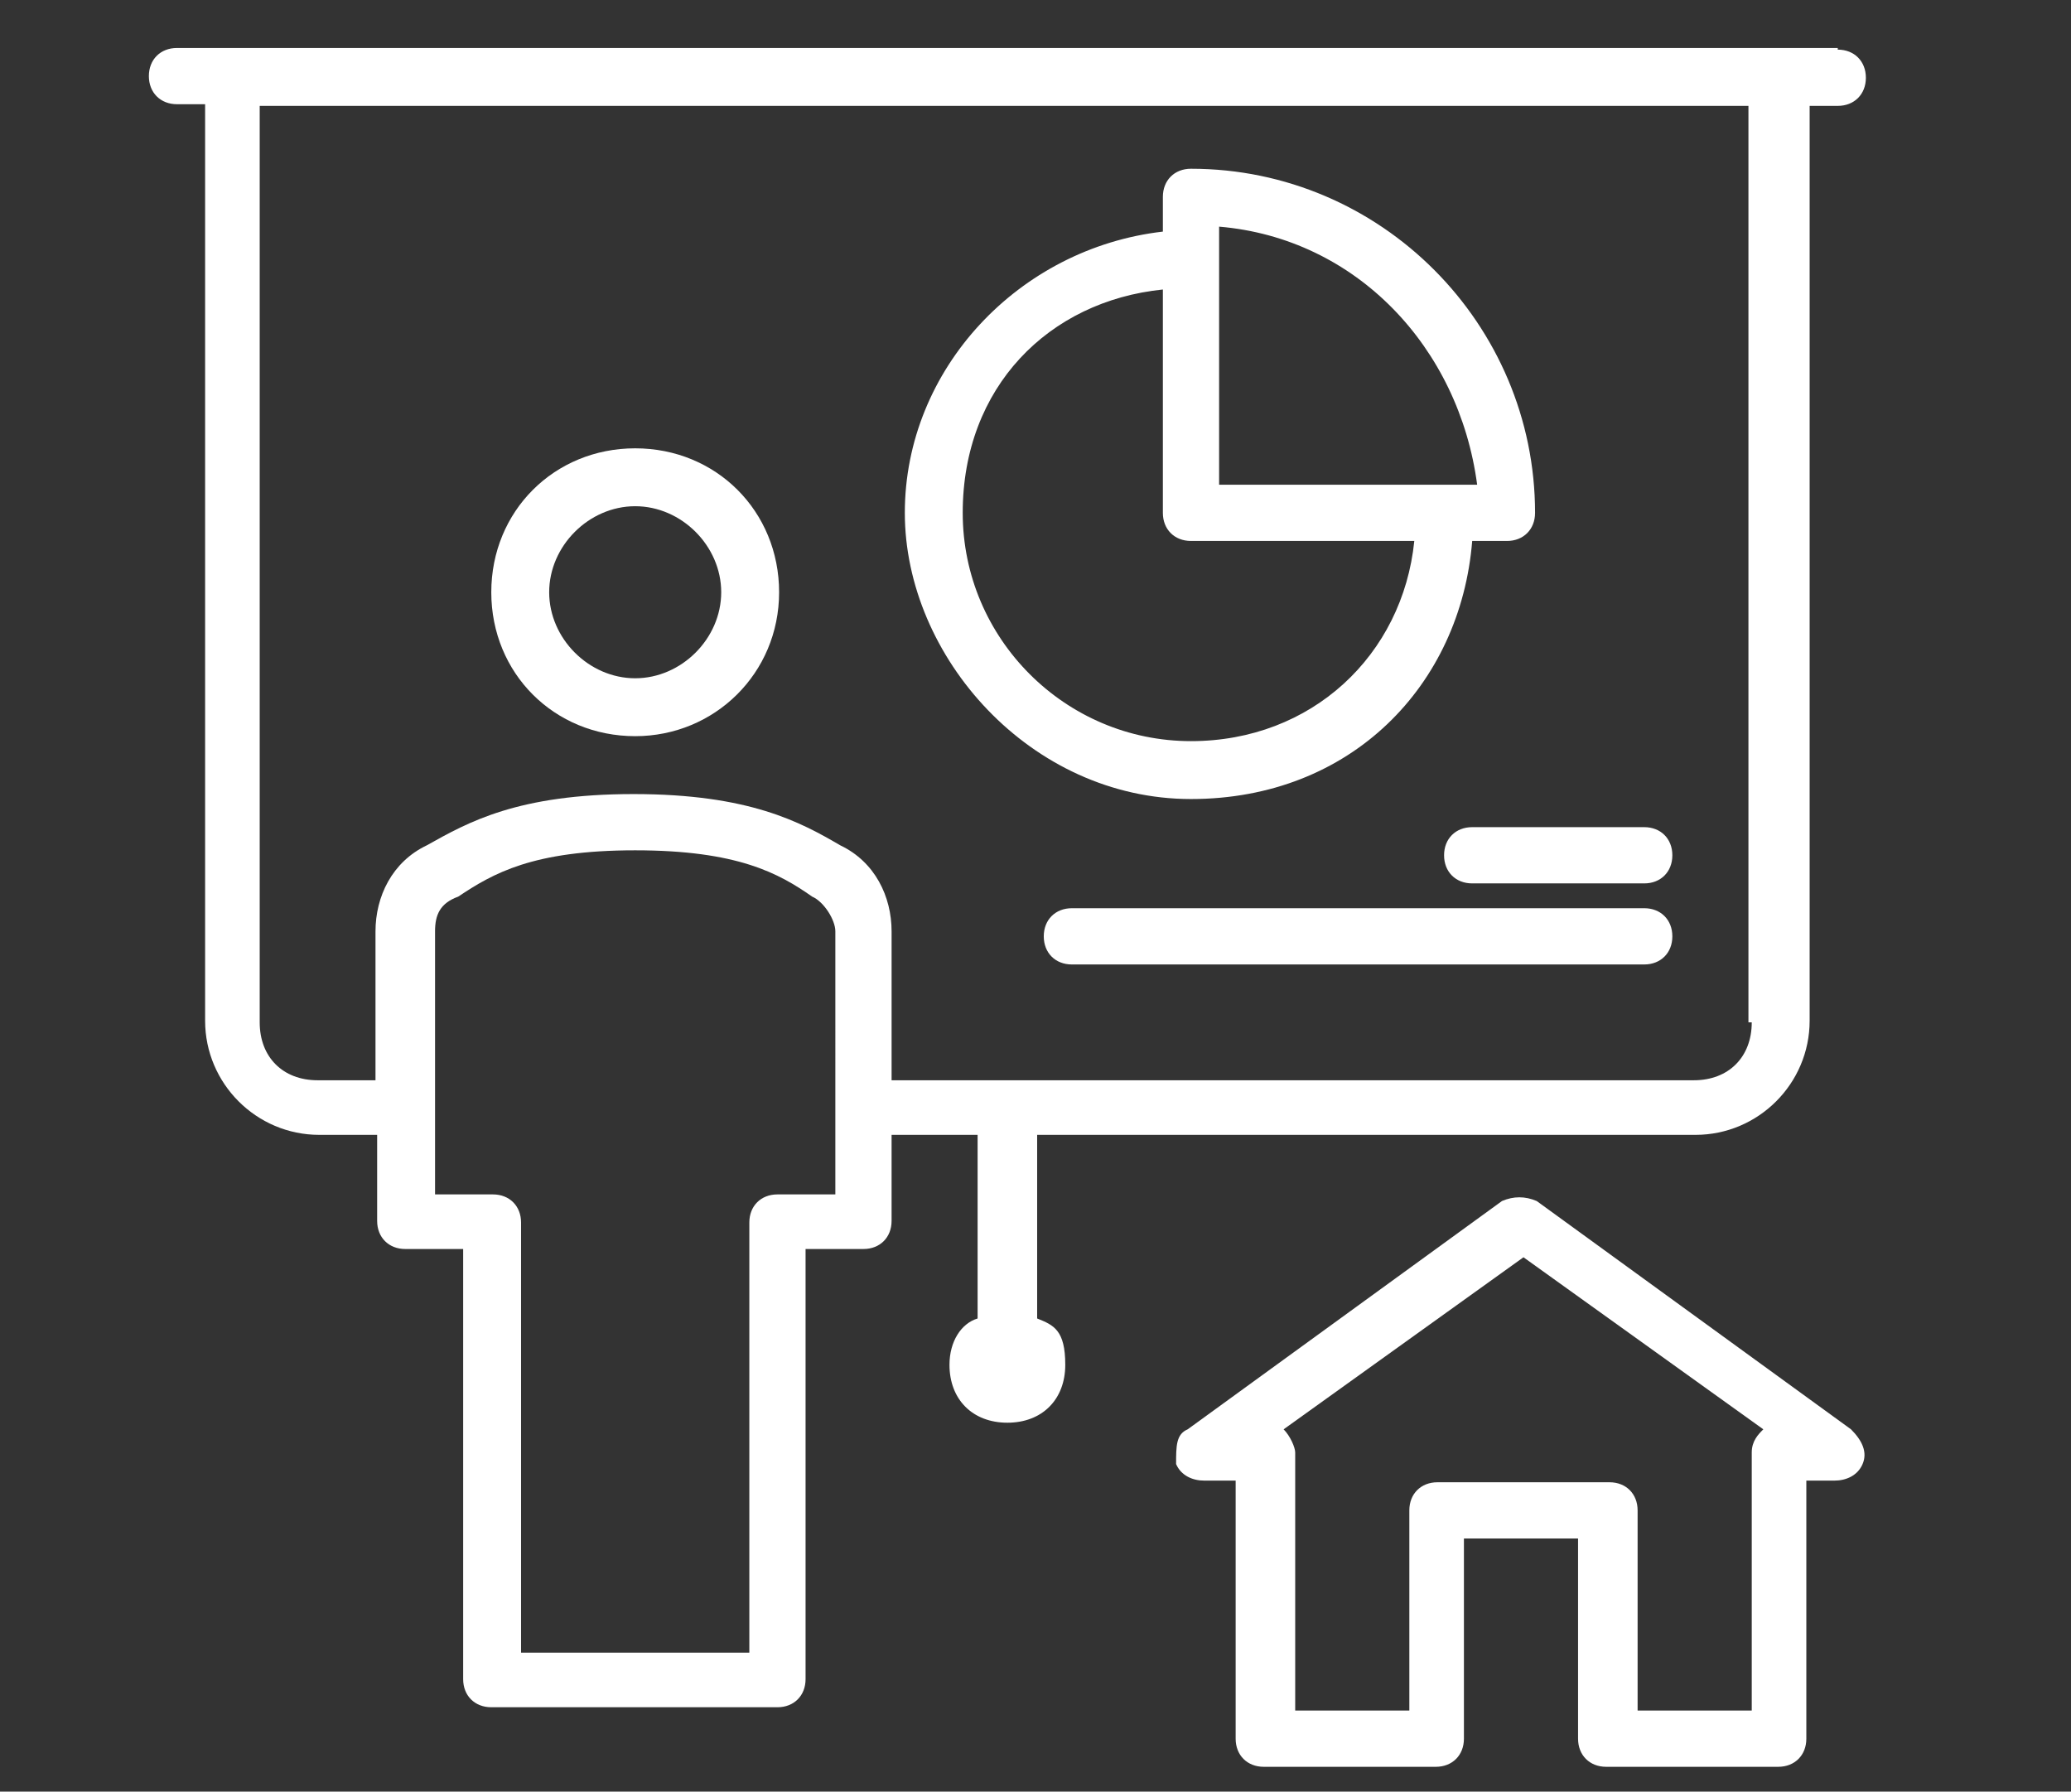
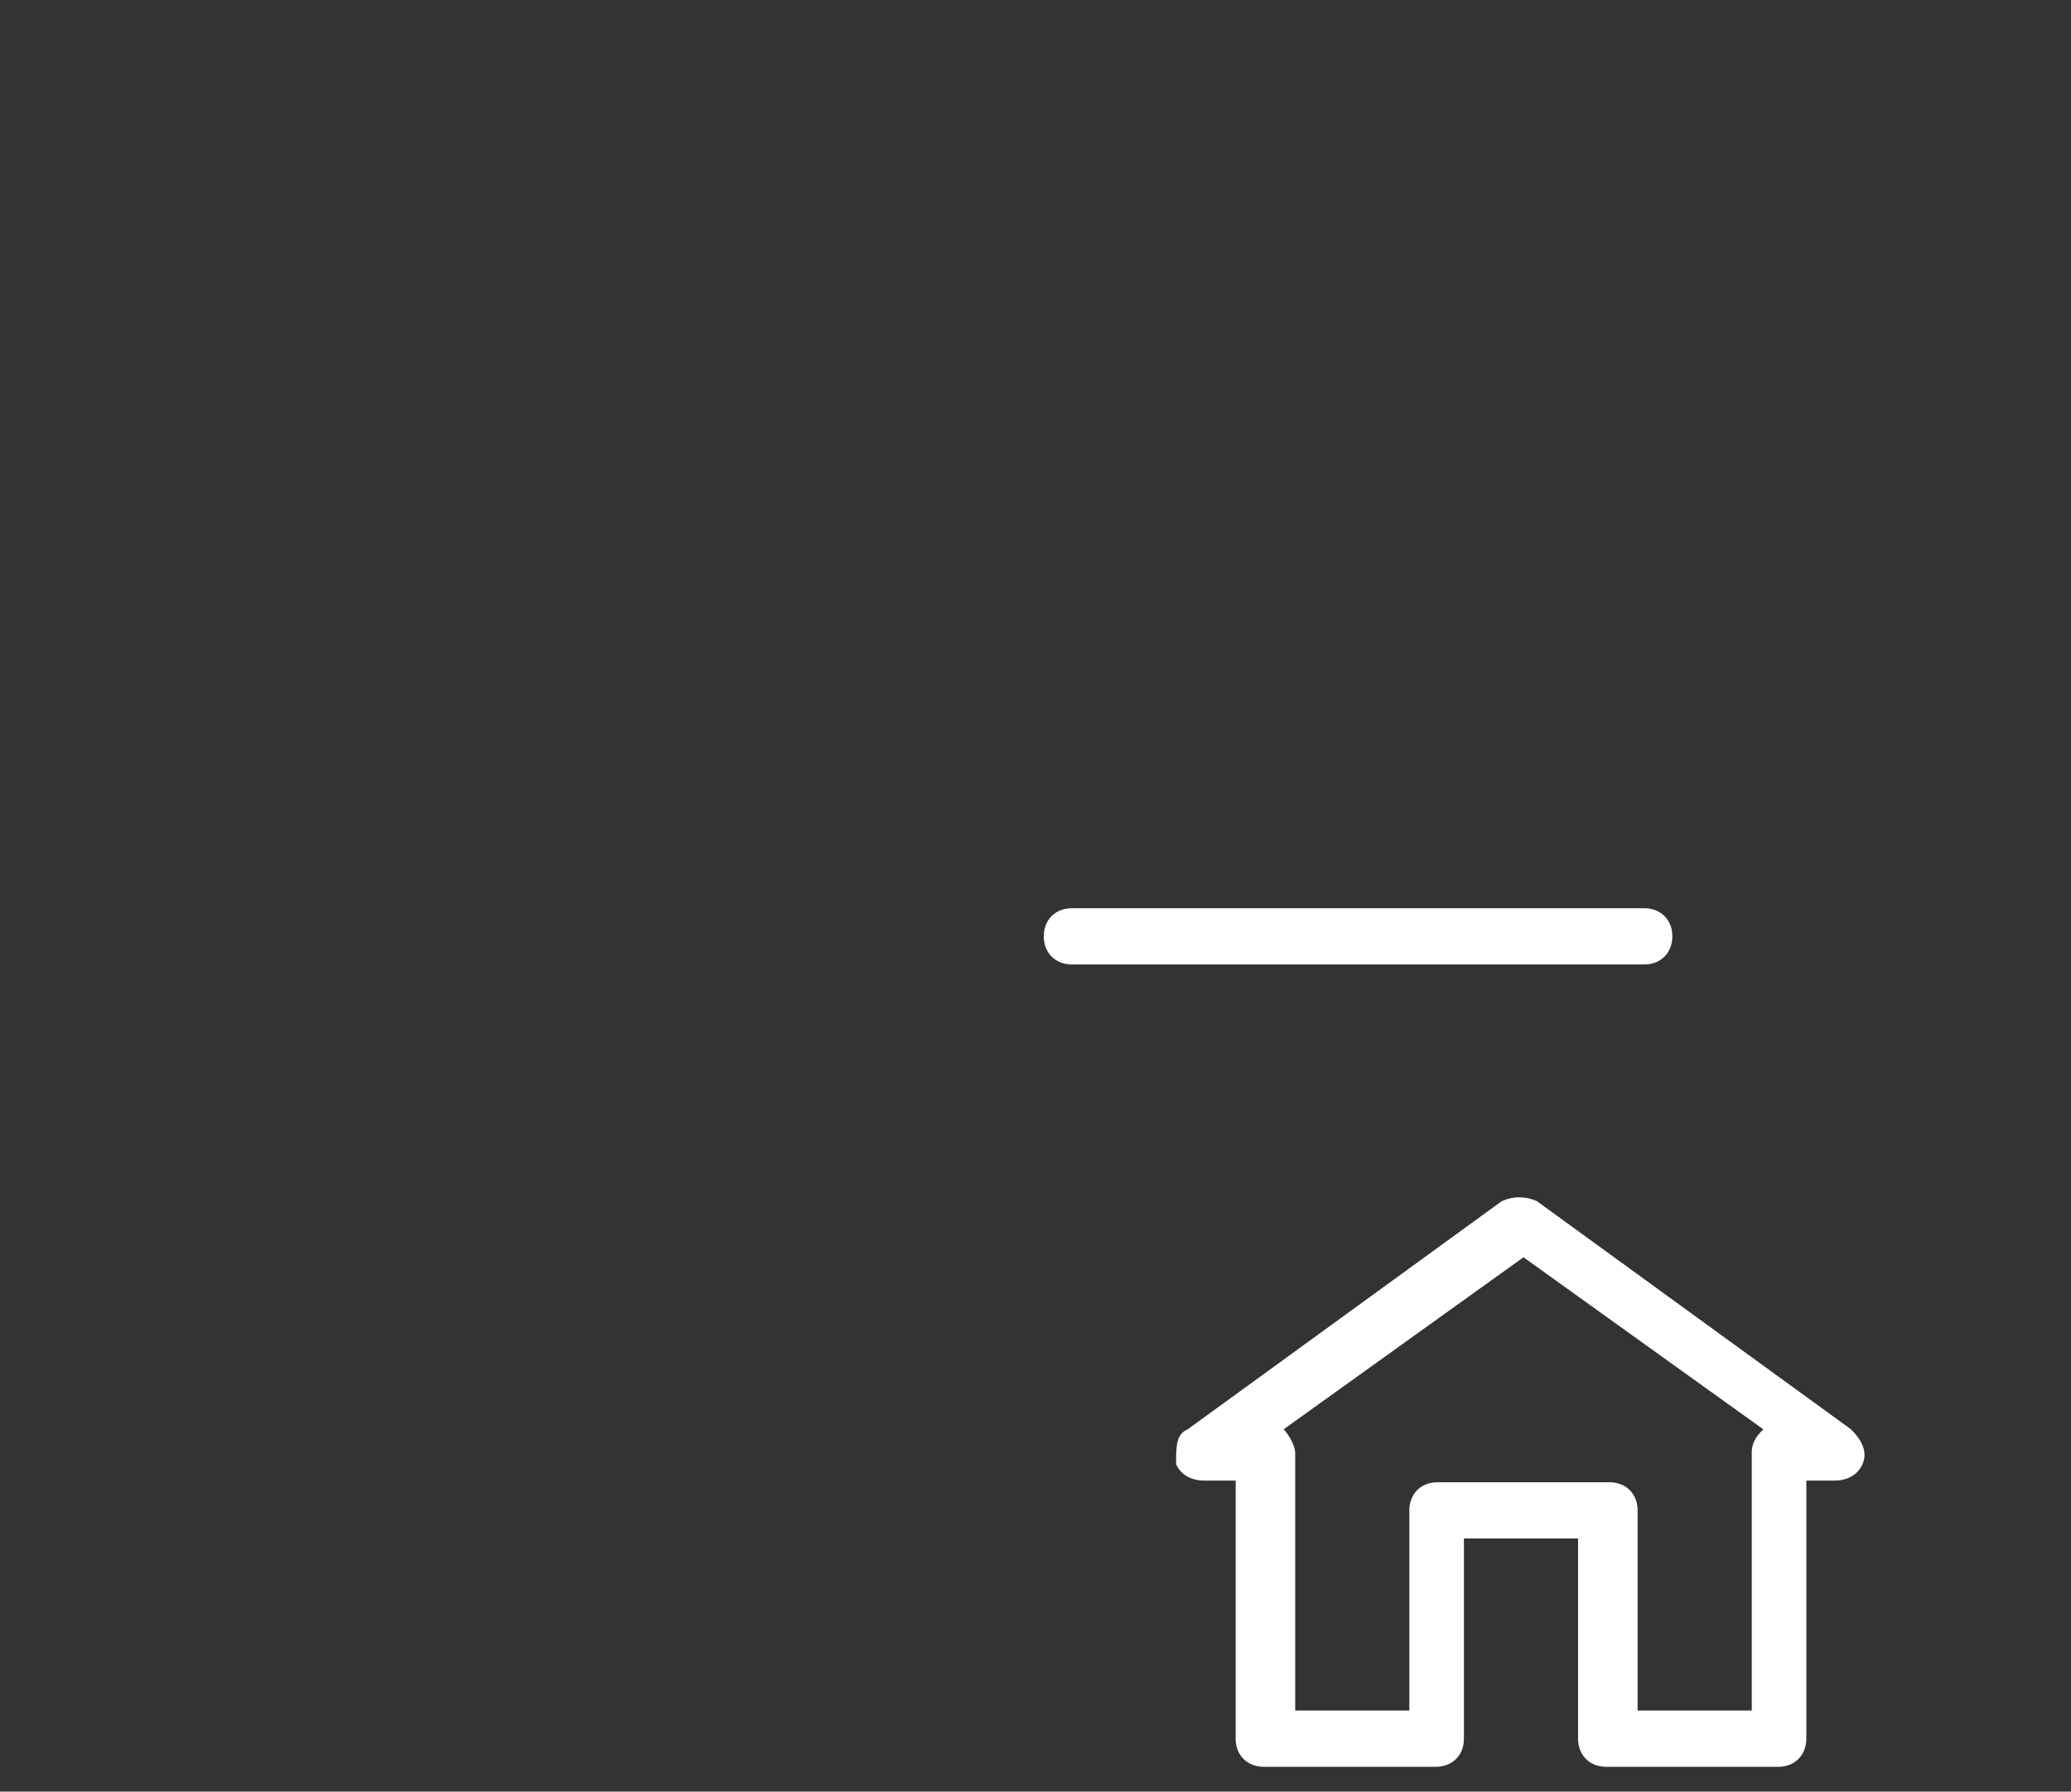
<svg xmlns="http://www.w3.org/2000/svg" viewBox="0 0 125.2 108.3">
  <rect x="0" y="0" width="125.2" height="108.3" fill="#333333" stroke="none" />
  <g fill="#fff">
-     <path d="m111.1 2.9h-100.4c-1 0-1.7.7-1.7 1.7s.7 1.7 1.7 1.7h1.7v55.4c0 3.8 3.1 6.9 6.9 6.9h3.5v5.2c0 1 .7 1.7 1.7 1.7h3.5v26c0 1 .7 1.7 1.7 1.7h17.3c1 0 1.7-.7 1.7-1.7v-26h3.5c1 0 1.7-.7 1.7-1.7v-5.2h5.2v11.1c-1 .3-1.7 1.4-1.7 2.8 0 2.1 1.4 3.5 3.5 3.5s3.5-1.4 3.5-3.5-.7-2.4-1.7-2.8v-11.1h39.8c3.8 0 6.9-3.1 6.9-6.9v-55.3h1.7c1 0 1.7-.7 1.7-1.7s-.7-1.7-1.7-1.7zm-60.6 69.3h-3.5c-1 0-1.7.7-1.7 1.7v26h-13.8v-26c0-1-.7-1.7-1.7-1.7h-3.5v-15.9c0-1 .3-1.7 1.4-2.1 2.1-1.4 4.5-2.8 10.7-2.8s8.7 1.4 10.7 2.8c.7.3 1.4 1.4 1.4 2.1zm55.4-10.4c0 2.1-1.4 3.5-3.5 3.5h-48.5v-9c0-2.1-1-4.2-3.1-5.2-2.4-1.4-5.5-3.1-12.5-3.1s-10 1.7-12.5 3.1c-2.1 1-3.1 3.1-3.1 5.2v9h-3.5c-2.1 0-3.5-1.4-3.5-3.5v-55.4h90v55.4z" />
-     <path d="m38.4 44.5c4.8 0 8.7-3.8 8.7-8.7s-3.8-8.7-8.7-8.7-8.7 3.8-8.7 8.7 3.8 8.7 8.7 8.7zm0-13.9c2.8 0 5.2 2.4 5.2 5.2s-2.4 5.2-5.2 5.2-5.2-2.4-5.2-5.2 2.4-5.2 5.2-5.2z" />
-     <path d="m99.4 50h-10.4c-1 0-1.7.7-1.7 1.7s.7 1.7 1.7 1.7h10.4c1 0 1.7-.7 1.7-1.7s-.7-1.7-1.7-1.7z" />
    <path d="m99.4 54.9h-34.6c-1 0-1.7.7-1.7 1.7s.7 1.7 1.7 1.7h34.6c1 0 1.7-.7 1.7-1.7s-.7-1.7-1.7-1.7z" />
-     <path d="m72 10.2c-1 0-1.7.7-1.7 1.7v2.1c-8.7 1-15.6 8.3-15.6 17s7.6 17.3 17.3 17.3 16.3-6.9 17-15.6h2.1c1 0 1.7-.7 1.7-1.7 0-11.4-9.3-20.8-20.8-20.8zm0 34.6c-7.6 0-13.8-6.2-13.8-13.8s5.2-12.8 12.1-13.5v13.5c0 1 .7 1.7 1.7 1.7h13.5c-.7 6.9-6.2 12.1-13.5 12.1zm1.7-15.5v-15.6c8.3.7 14.5 7.3 15.6 15.6z" />
    <path d="m73 89.5h1.7v15.6c0 1 .7 1.7 1.7 1.7h10.4c1 0 1.7-.7 1.7-1.7v-12.1h6.9v12.1c0 1 .7 1.7 1.7 1.7h10.4c1 0 1.7-.7 1.7-1.7v-15.6h1.7c.7 0 1.4-.3 1.7-1s0-1.4-.7-2.1l-19-13.8c-.7-.3-1.4-.3-2.1 0l-19 13.8c-.7.3-.7 1-.7 2.1.3.7 1 1 1.7 1zm19.1-13.5 14.5 10.4c-.3.3-.7.7-.7 1.4v15.6h-6.9v-12.1c0-1-.7-1.7-1.7-1.7h-10.4c-1 0-1.7.7-1.7 1.7v12.1h-6.9v-15.6c0-.3-.3-1-.7-1.4 0 0 14.5-10.4 14.5-10.4z" />
  </g>
</svg>